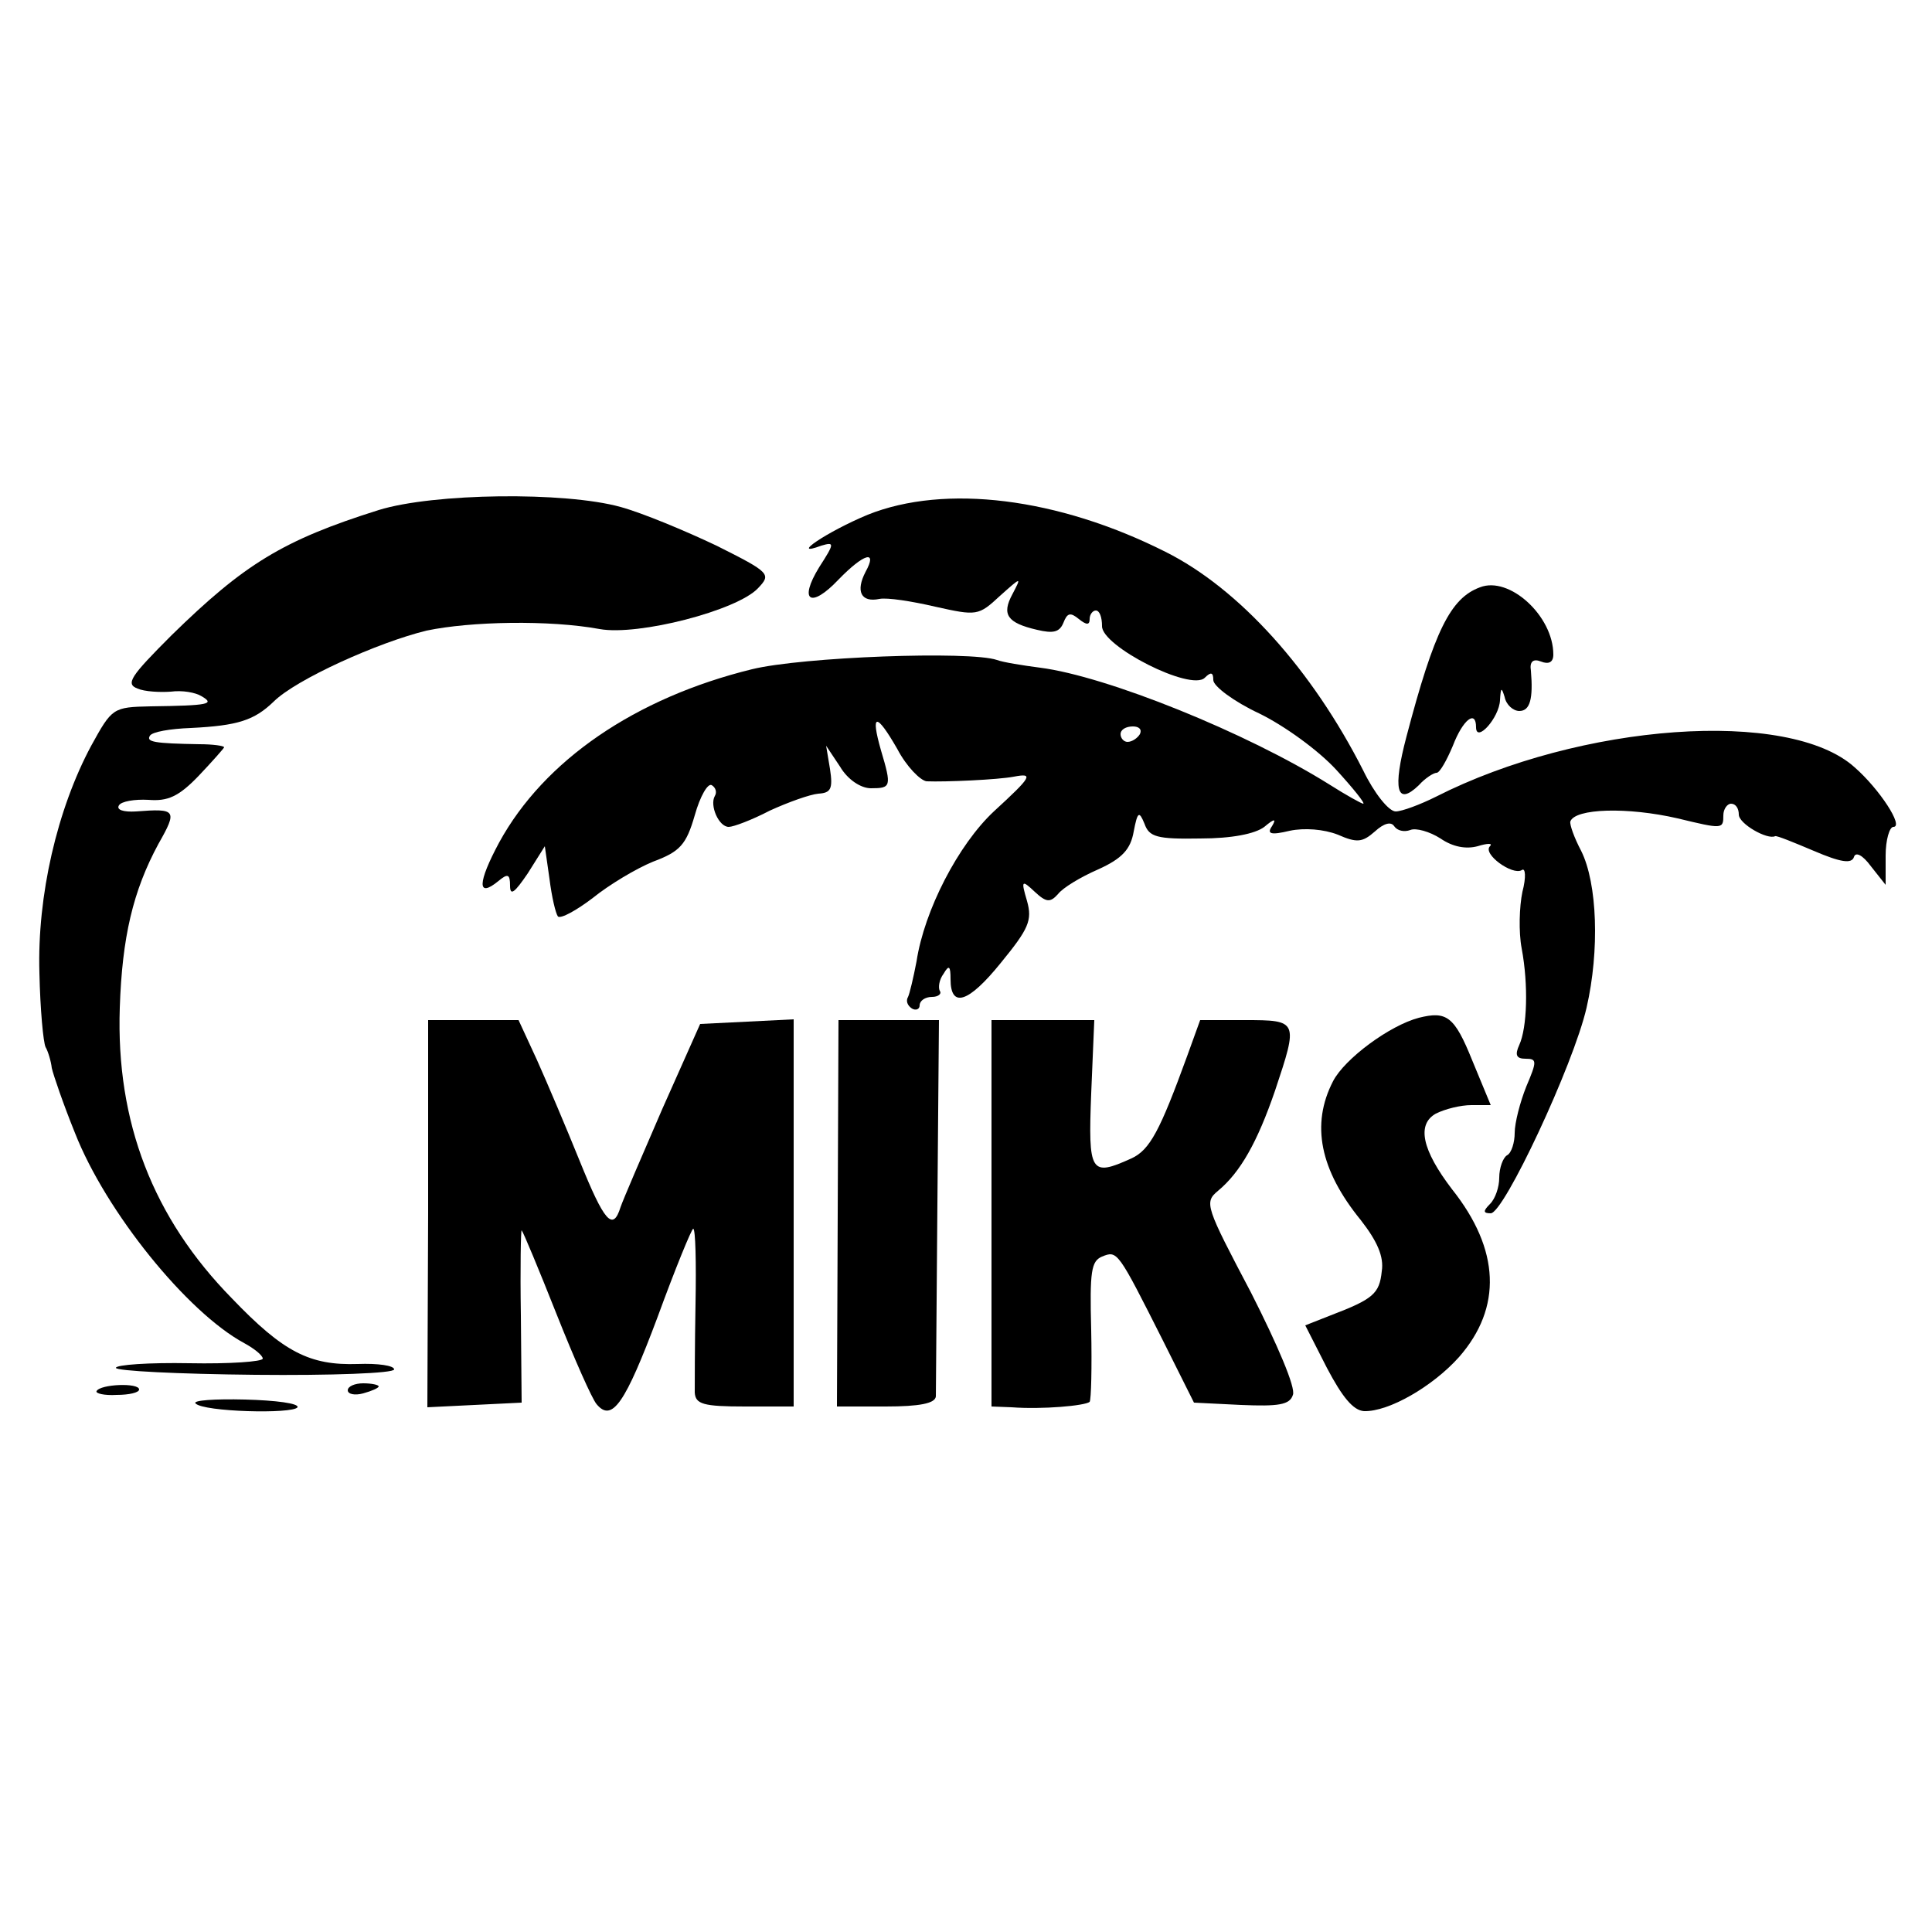
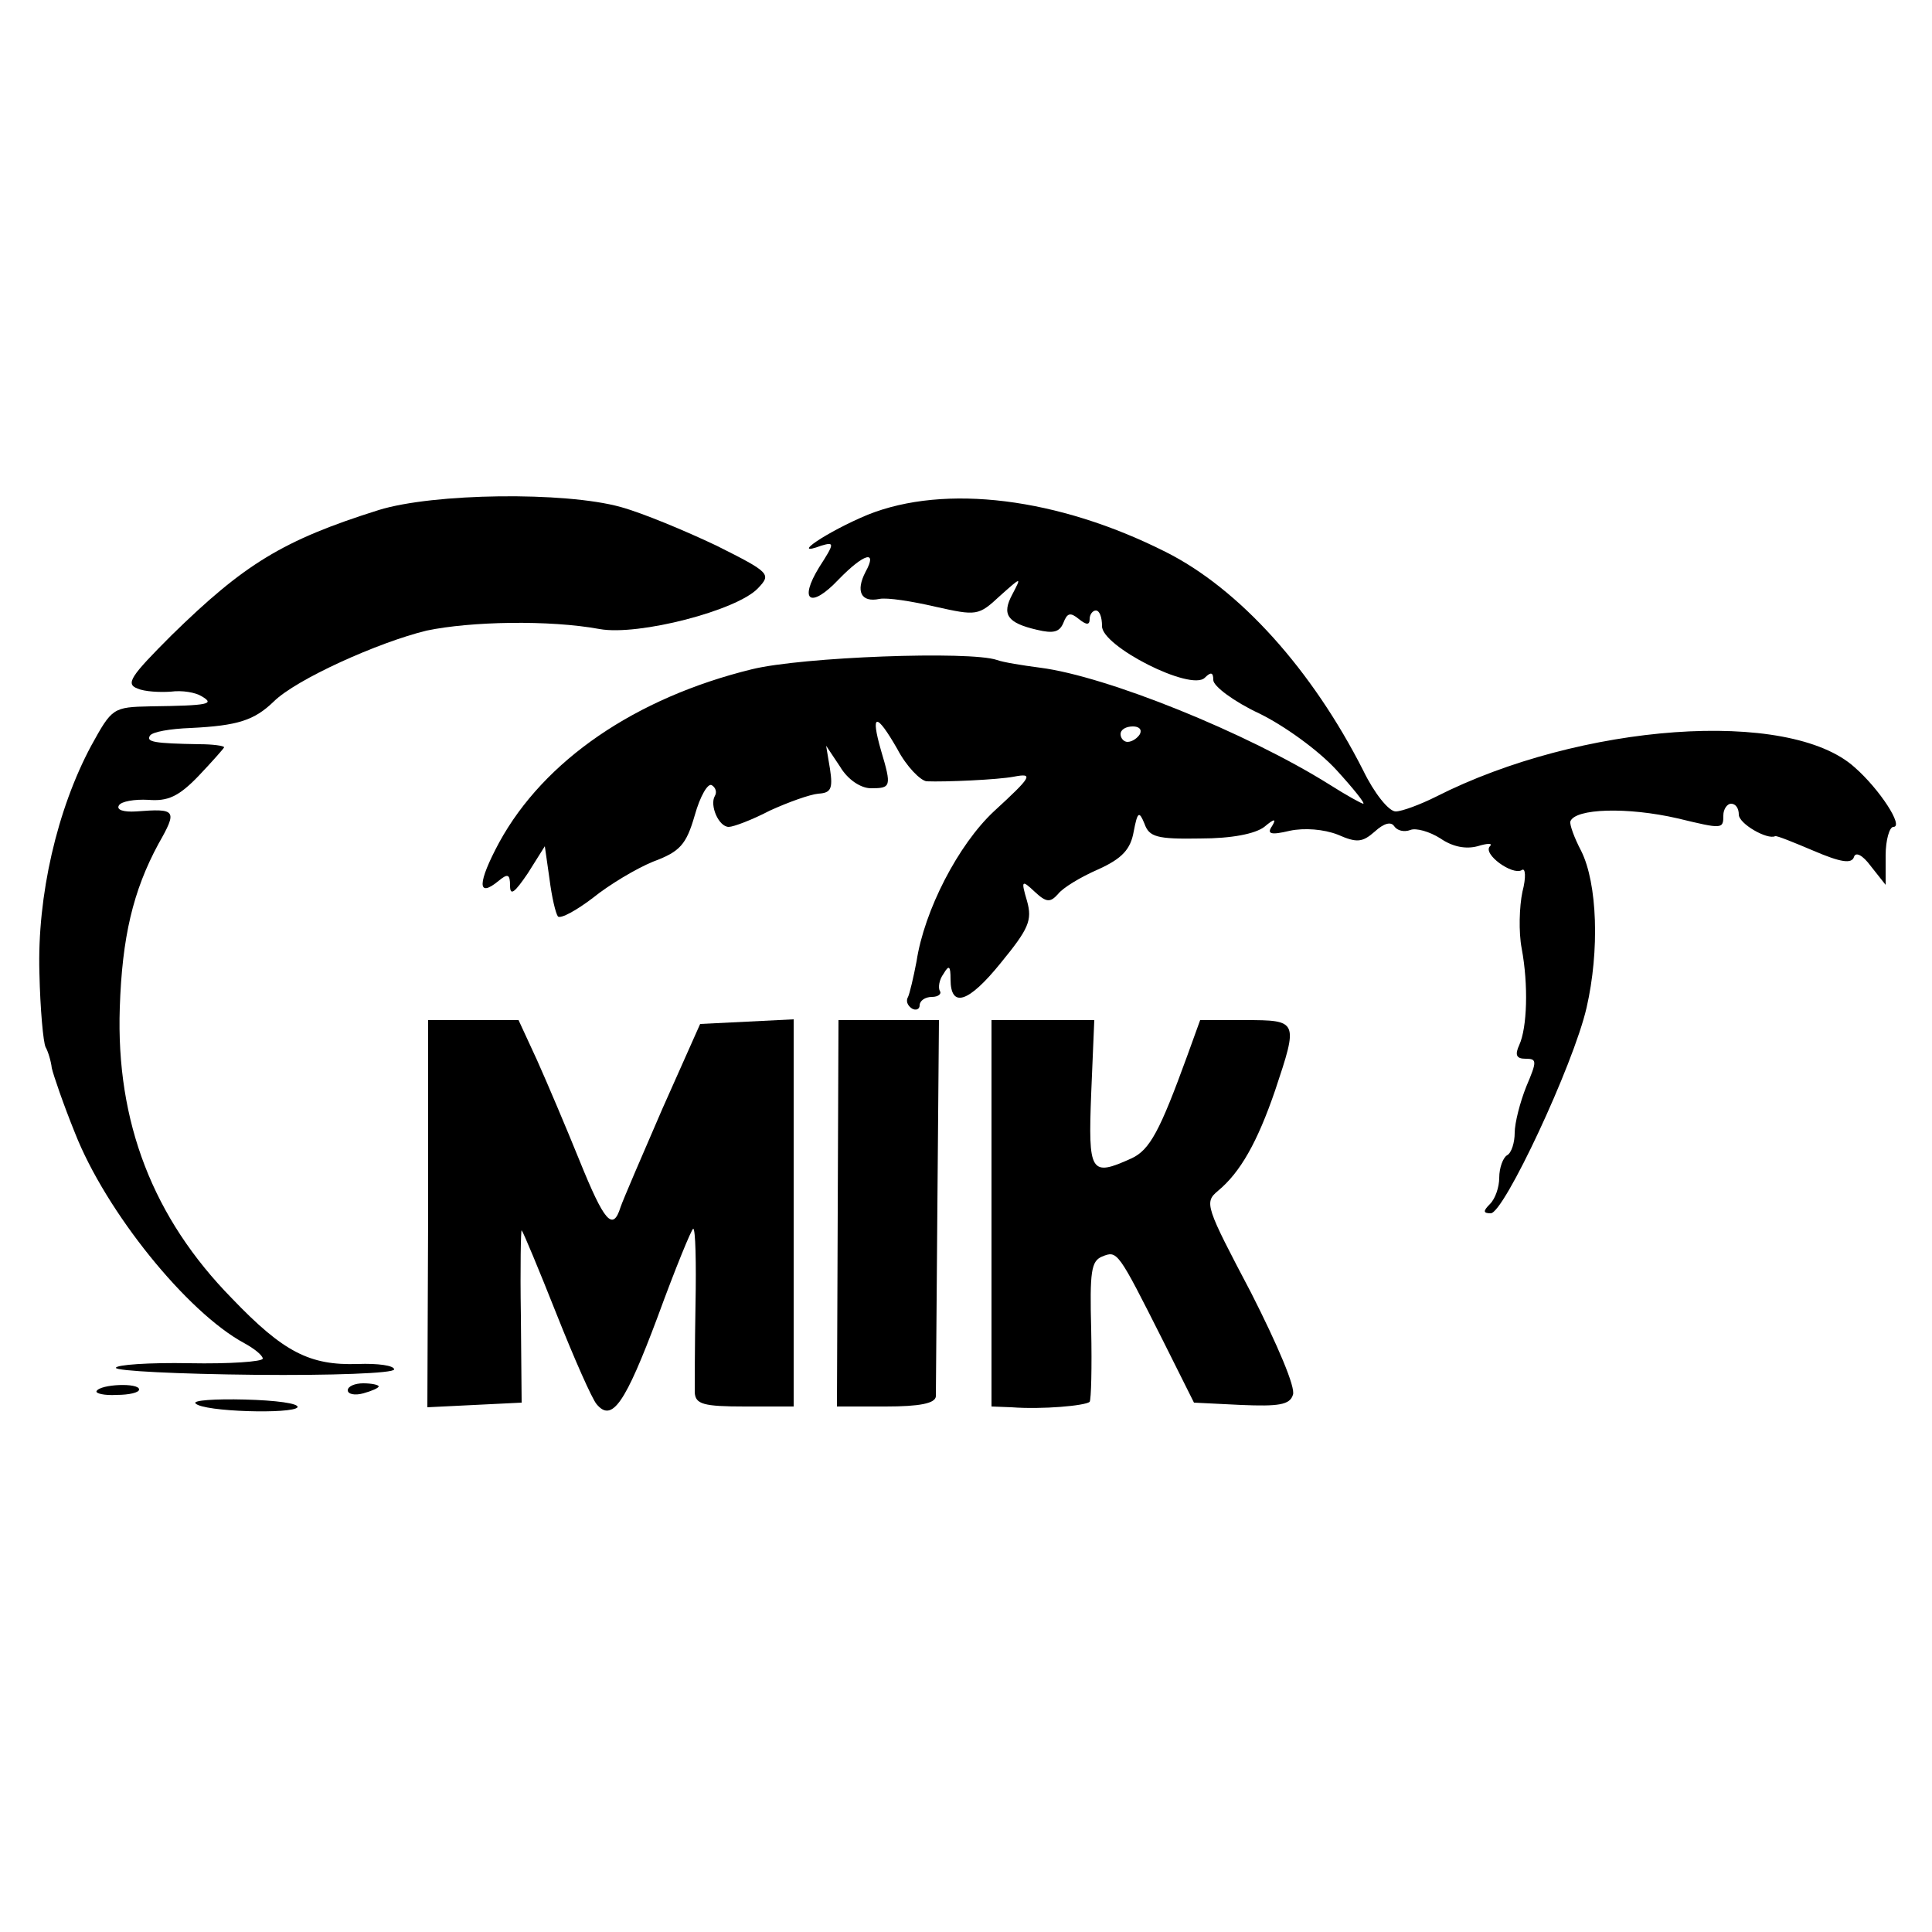
<svg xmlns="http://www.w3.org/2000/svg" version="1.0" width="250pt" height="250pt" viewBox="0 0 250 250" preserveAspectRatio="xMidYMid meet">
  <g transform="translate(0,250) scale(0.1,-0.1)" fill="#000000" stroke="none">
    <path d="M490 1840 c-124 -39 -174 -70 -268 -162 -53 -53 -60 -63 -44 -69 9 -4 29 -5 43 -4 15 2 32 -1 40 -6 17 -10 10 -12 -66 -13 -49 -1 -50 -2 -77 -51 -44 -82 -70 -194 -67 -294 1 -47 5 -90 8 -96 3 -5 7 -18 8 -27 2 -9 15 -47 30 -84 40 -102 145 -232 219 -272 13 -7 24 -16 24 -20 0 -4 -43 -7 -95 -6 -52 1 -95 -2 -95 -6 0 -4 81 -8 180 -9 99 -1 180 2 180 7 0 5 -21 8 -47 7 -62 -2 -96 15 -163 85 -102 104 -150 228 -145 376 3 91 17 151 50 212 25 44 23 46 -29 42 -16 -1 -26 2 -22 8 3 5 20 8 38 7 25 -2 39 4 65 31 18 19 33 36 33 37 0 2 -15 4 -32 4 -59 1 -69 3 -64 11 3 5 26 9 53 10 61 3 82 10 107 34 29 29 136 77 198 92 57 12 159 14 224 2 50 -9 178 24 205 53 17 18 16 20 -54 55 -40 19 -95 42 -124 50 -72 20 -242 18 -313 -4z" />
    <path d="M1123 1834 c-53 -22 -103 -56 -60 -40 17 5 17 3 -3 -28 -27 -44 -11 -54 25 -16 33 34 51 39 35 10 -13 -25 -6 -40 18 -35 10 2 42 -3 72 -10 54 -12 56 -12 84 14 28 25 28 25 16 2 -14 -26 -7 -37 32 -46 21 -5 29 -3 34 9 5 13 9 14 20 5 10 -8 14 -8 14 0 0 6 4 11 8 11 5 0 8 -9 8 -20 -1 -26 115 -85 133 -67 8 8 11 7 11 -3 0 -8 27 -28 59 -43 33 -16 77 -48 100 -73 22 -24 38 -44 35 -44 -2 0 -22 11 -44 25 -107 67 -288 140 -374 151 -23 3 -48 7 -56 10 -35 12 -252 4 -317 -12 -151 -37 -269 -118 -327 -224 -28 -52 -29 -73 -1 -50 12 10 15 9 15 -6 0 -14 6 -9 23 16 l22 35 6 -42 c3 -24 8 -45 11 -49 4 -3 24 8 45 24 21 17 56 38 78 47 35 13 43 22 54 60 7 25 17 42 22 39 5 -3 7 -9 4 -14 -7 -12 5 -40 18 -40 6 0 30 9 53 21 24 11 52 21 63 22 16 1 19 6 15 32 l-5 30 18 -27 c10 -17 27 -28 40 -28 26 0 27 2 13 49 -14 49 -6 49 21 2 12 -23 30 -41 38 -42 24 -1 92 2 113 6 26 5 23 0 -26 -45 -46 -43 -90 -128 -100 -194 -4 -21 -9 -42 -11 -46 -3 -5 -1 -11 5 -15 5 -3 10 -1 10 4 0 6 7 11 16 11 8 0 13 4 10 8 -2 4 -1 14 5 22 7 12 9 10 9 -7 0 -38 23 -31 65 21 36 44 41 55 34 80 -8 27 -7 28 10 12 15 -14 20 -14 30 -3 6 8 29 22 52 32 31 14 42 26 46 49 5 26 7 27 14 10 6 -17 16 -20 72 -19 41 0 71 6 83 15 13 11 16 11 10 1 -7 -10 -2 -12 23 -6 19 4 44 2 62 -5 25 -11 32 -10 48 4 12 11 21 13 25 7 4 -6 13 -8 21 -5 7 3 25 -2 39 -11 16 -11 33 -14 48 -10 13 4 20 4 16 0 -10 -10 29 -38 41 -31 5 4 6 -9 1 -28 -4 -19 -5 -52 -1 -73 9 -48 7 -103 -3 -125 -6 -13 -4 -18 8 -18 15 0 15 -3 1 -36 -8 -20 -15 -47 -15 -60 0 -12 -4 -26 -10 -29 -5 -3 -10 -16 -10 -29 0 -12 -5 -27 -12 -34 -9 -9 -9 -12 1 -12 17 0 107 192 124 266 17 74 14 161 -7 203 -9 17 -15 34 -14 38 6 17 74 19 139 4 58 -14 59 -14 59 4 0 8 5 15 10 15 6 0 10 -6 10 -14 0 -12 37 -33 47 -28 2 1 24 -8 50 -19 35 -15 49 -17 52 -8 2 7 11 3 22 -12 l19 -24 0 38 c0 20 5 37 10 37 14 0 -18 49 -50 77 -85 77 -355 57 -542 -38 -20 -10 -44 -19 -52 -19 -9 0 -28 24 -42 53 -66 130 -160 235 -256 283 -139 70 -285 88 -385 48z m352 -284 c-3 -5 -10 -10 -16 -10 -5 0 -9 5 -9 10 0 6 7 10 16 10 8 0 12 -4 9 -10z" />
-     <path d="M1915 1740 c-38 -14 -59 -56 -95 -193 -18 -68 -13 -91 16 -63 8 9 19 16 23 16 4 0 13 16 21 35 13 34 30 47 30 24 0 -21 30 12 31 35 1 17 2 17 6 4 2 -10 11 -18 19 -18 14 0 18 16 15 52 -2 12 3 16 13 12 10 -4 16 -1 16 9 0 50 -57 102 -95 87z" />
-     <path d="M1836 1183 c-38 -10 -96 -53 -111 -82 -29 -56 -17 -115 36 -180 21 -27 30 -47 27 -66 -3 -29 -11 -36 -66 -57 l-33 -13 28 -55 c20 -38 34 -55 48 -56 32 -1 89 32 123 70 56 64 53 139 -9 217 -39 51 -46 84 -21 98 12 6 32 11 46 11 l25 0 -24 58 c-23 57 -33 64 -69 55z" />
+     <path d="M1915 1740 z" />
    <path d="M554 930 l-1 -251 61 3 61 3 -1 113 c-1 62 0 111 1 110 2 -2 22 -50 45 -108 23 -58 46 -110 52 -117 20 -24 37 1 79 113 23 63 44 114 46 114 3 0 4 -44 3 -97 -1 -54 -1 -106 -1 -115 1 -15 11 -18 65 -18 l63 0 0 250 0 251 -60 -3 -61 -3 -49 -110 c-26 -60 -51 -118 -54 -127 -10 -32 -21 -19 -53 60 -17 42 -42 101 -55 130 l-24 52 -58 0 -59 0 0 -250z" />
    <path d="M1084 930 l-1 -250 63 0 c44 0 64 4 65 13 0 6 1 119 2 250 l2 237 -65 0 -65 0 -1 -250z" />
    <path d="M1283 930 l0 -250 26 -1 c40 -3 95 2 101 7 2 3 3 45 2 93 -2 76 0 89 14 95 20 8 20 8 79 -109 l40 -80 61 -3 c48 -2 63 0 67 13 4 9 -20 65 -54 132 -59 112 -61 117 -43 132 29 24 51 63 74 130 30 90 30 91 -39 91 l-58 0 -17 -47 c-35 -96 -48 -121 -72 -132 -53 -24 -56 -19 -52 84 l4 95 -67 0 -66 0 0 -250z" />
    <path d="M125 700 c-2 -3 10 -6 26 -5 16 0 29 3 29 7 0 9 -50 7 -55 -2z" />
    <path d="M450 701 c0 -5 9 -7 20 -4 11 3 20 7 20 9 0 2 -9 4 -20 4 -11 0 -20 -4 -20 -9z" />
    <path d="M253 684 c10 -11 126 -14 132 -5 2 5 -28 9 -68 10 -39 1 -68 -1 -64 -5z" />
  </g>
</svg>